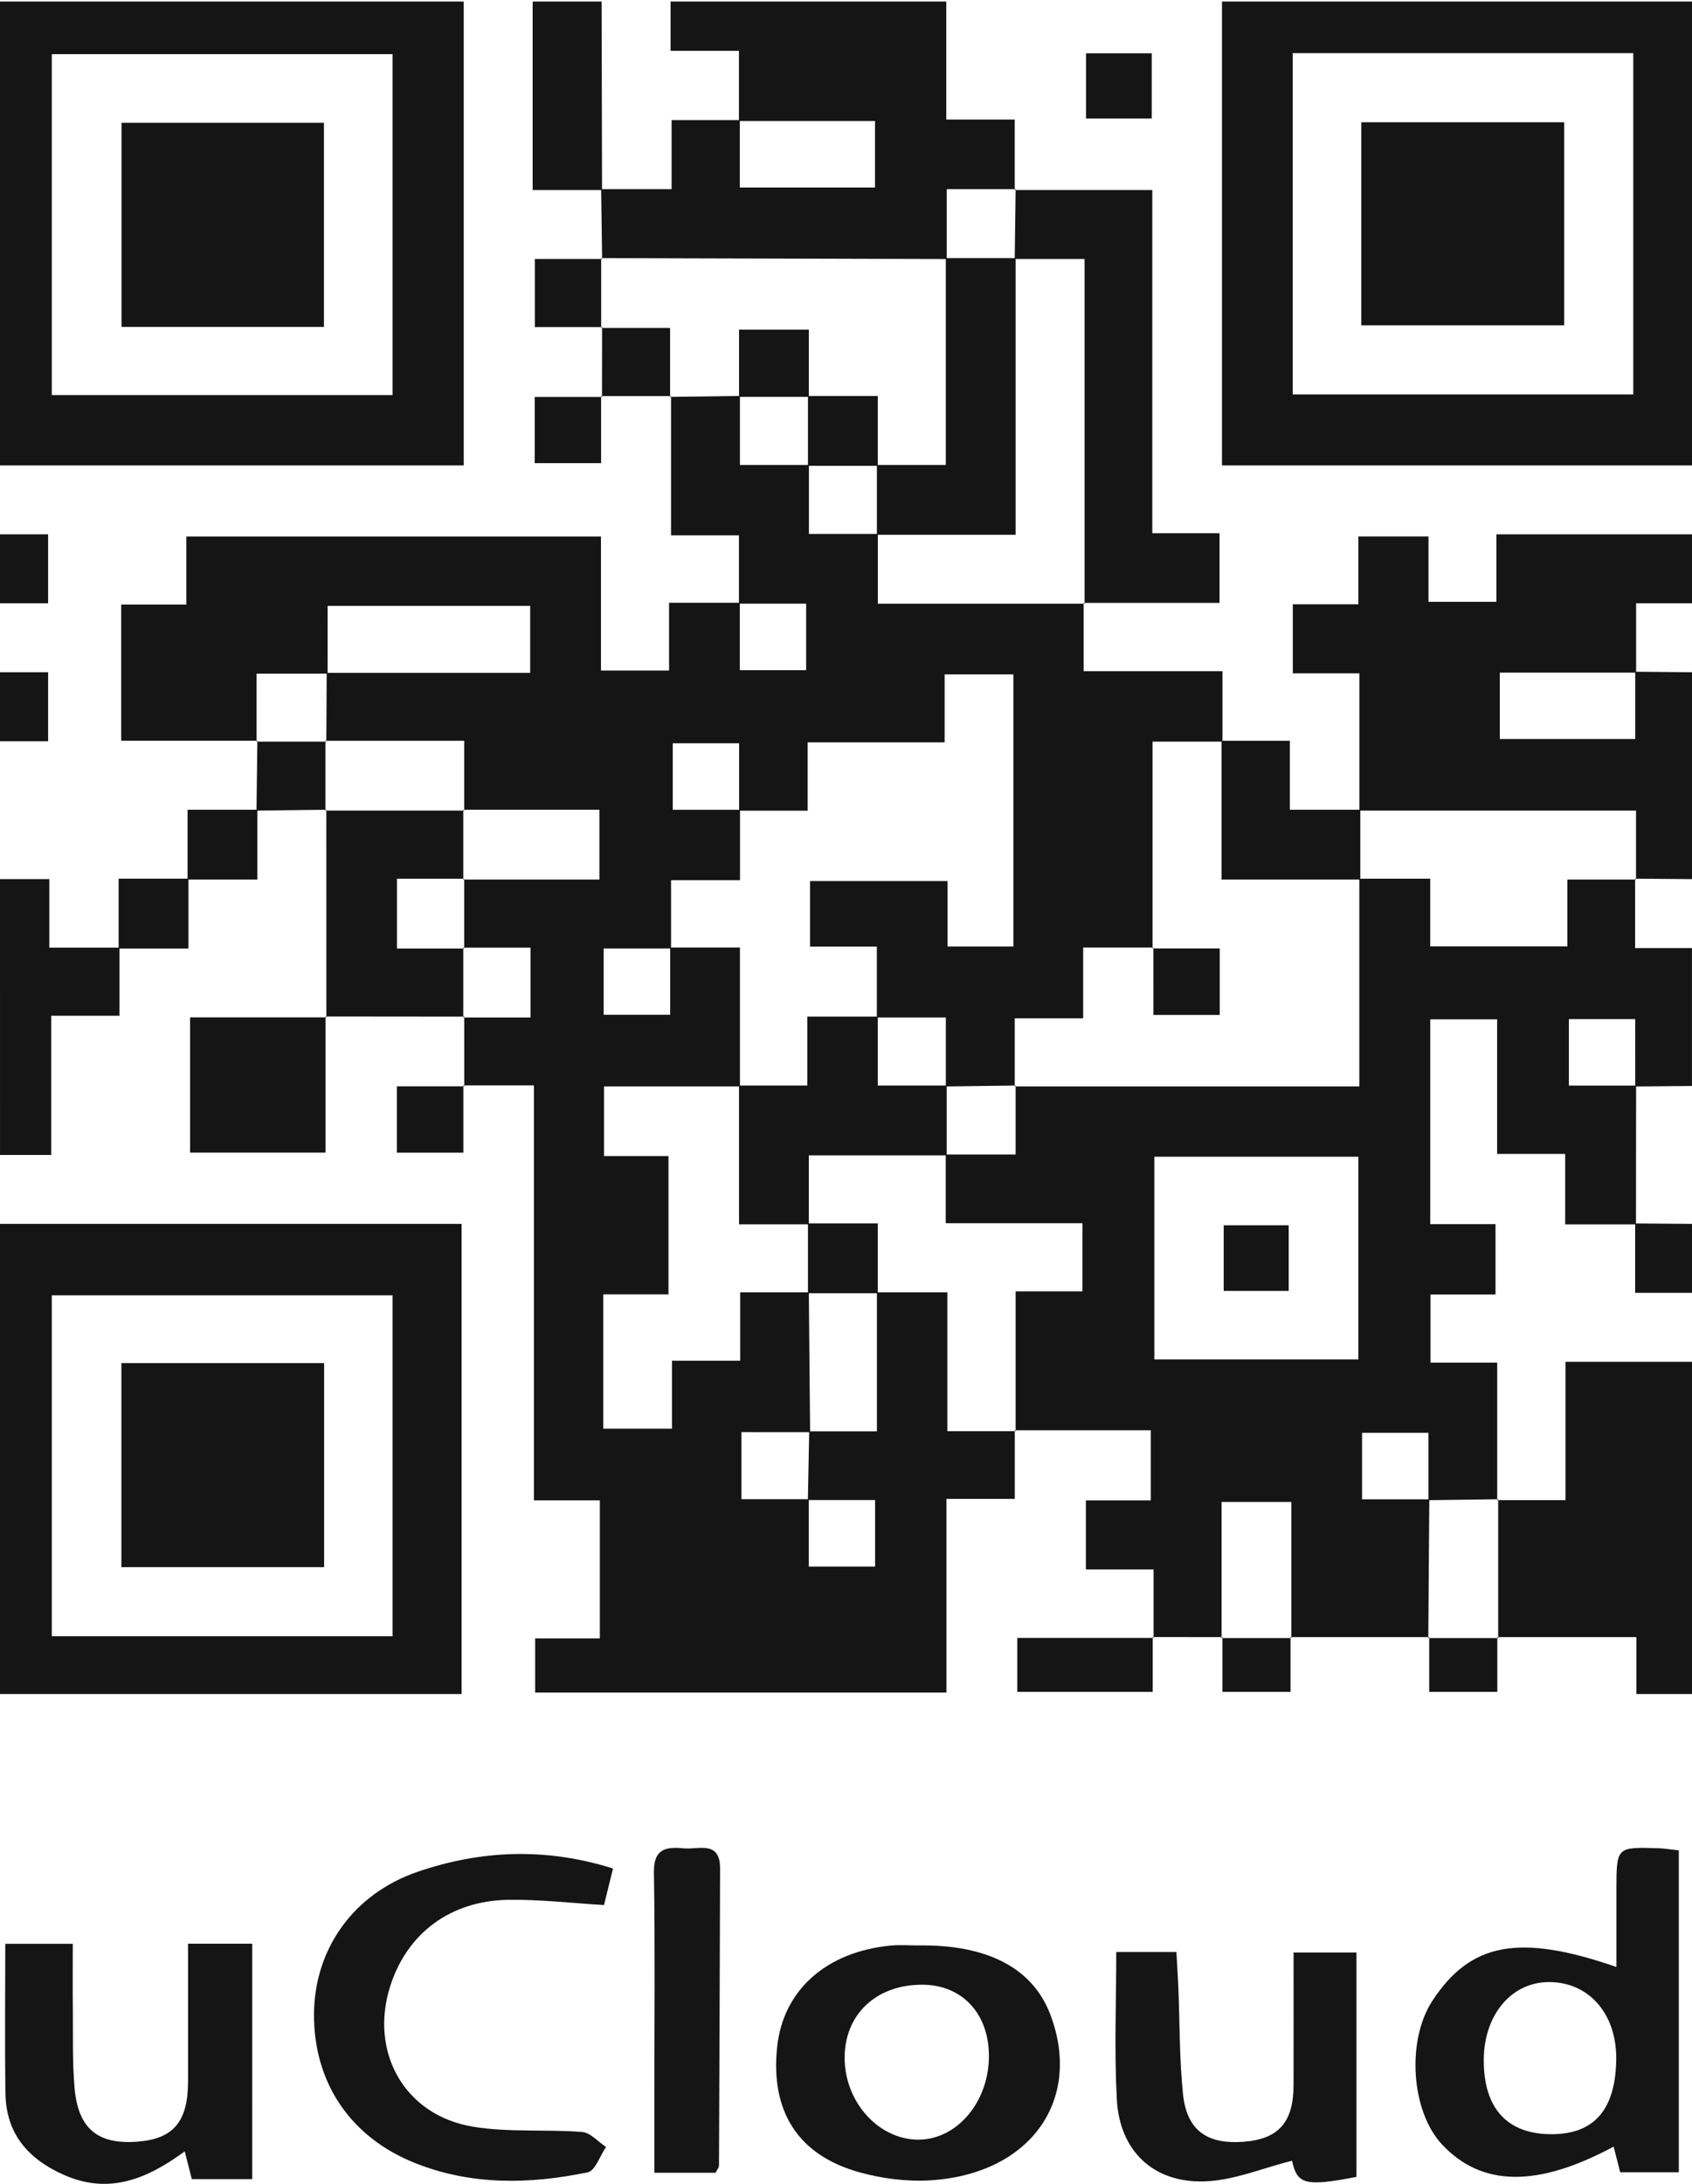
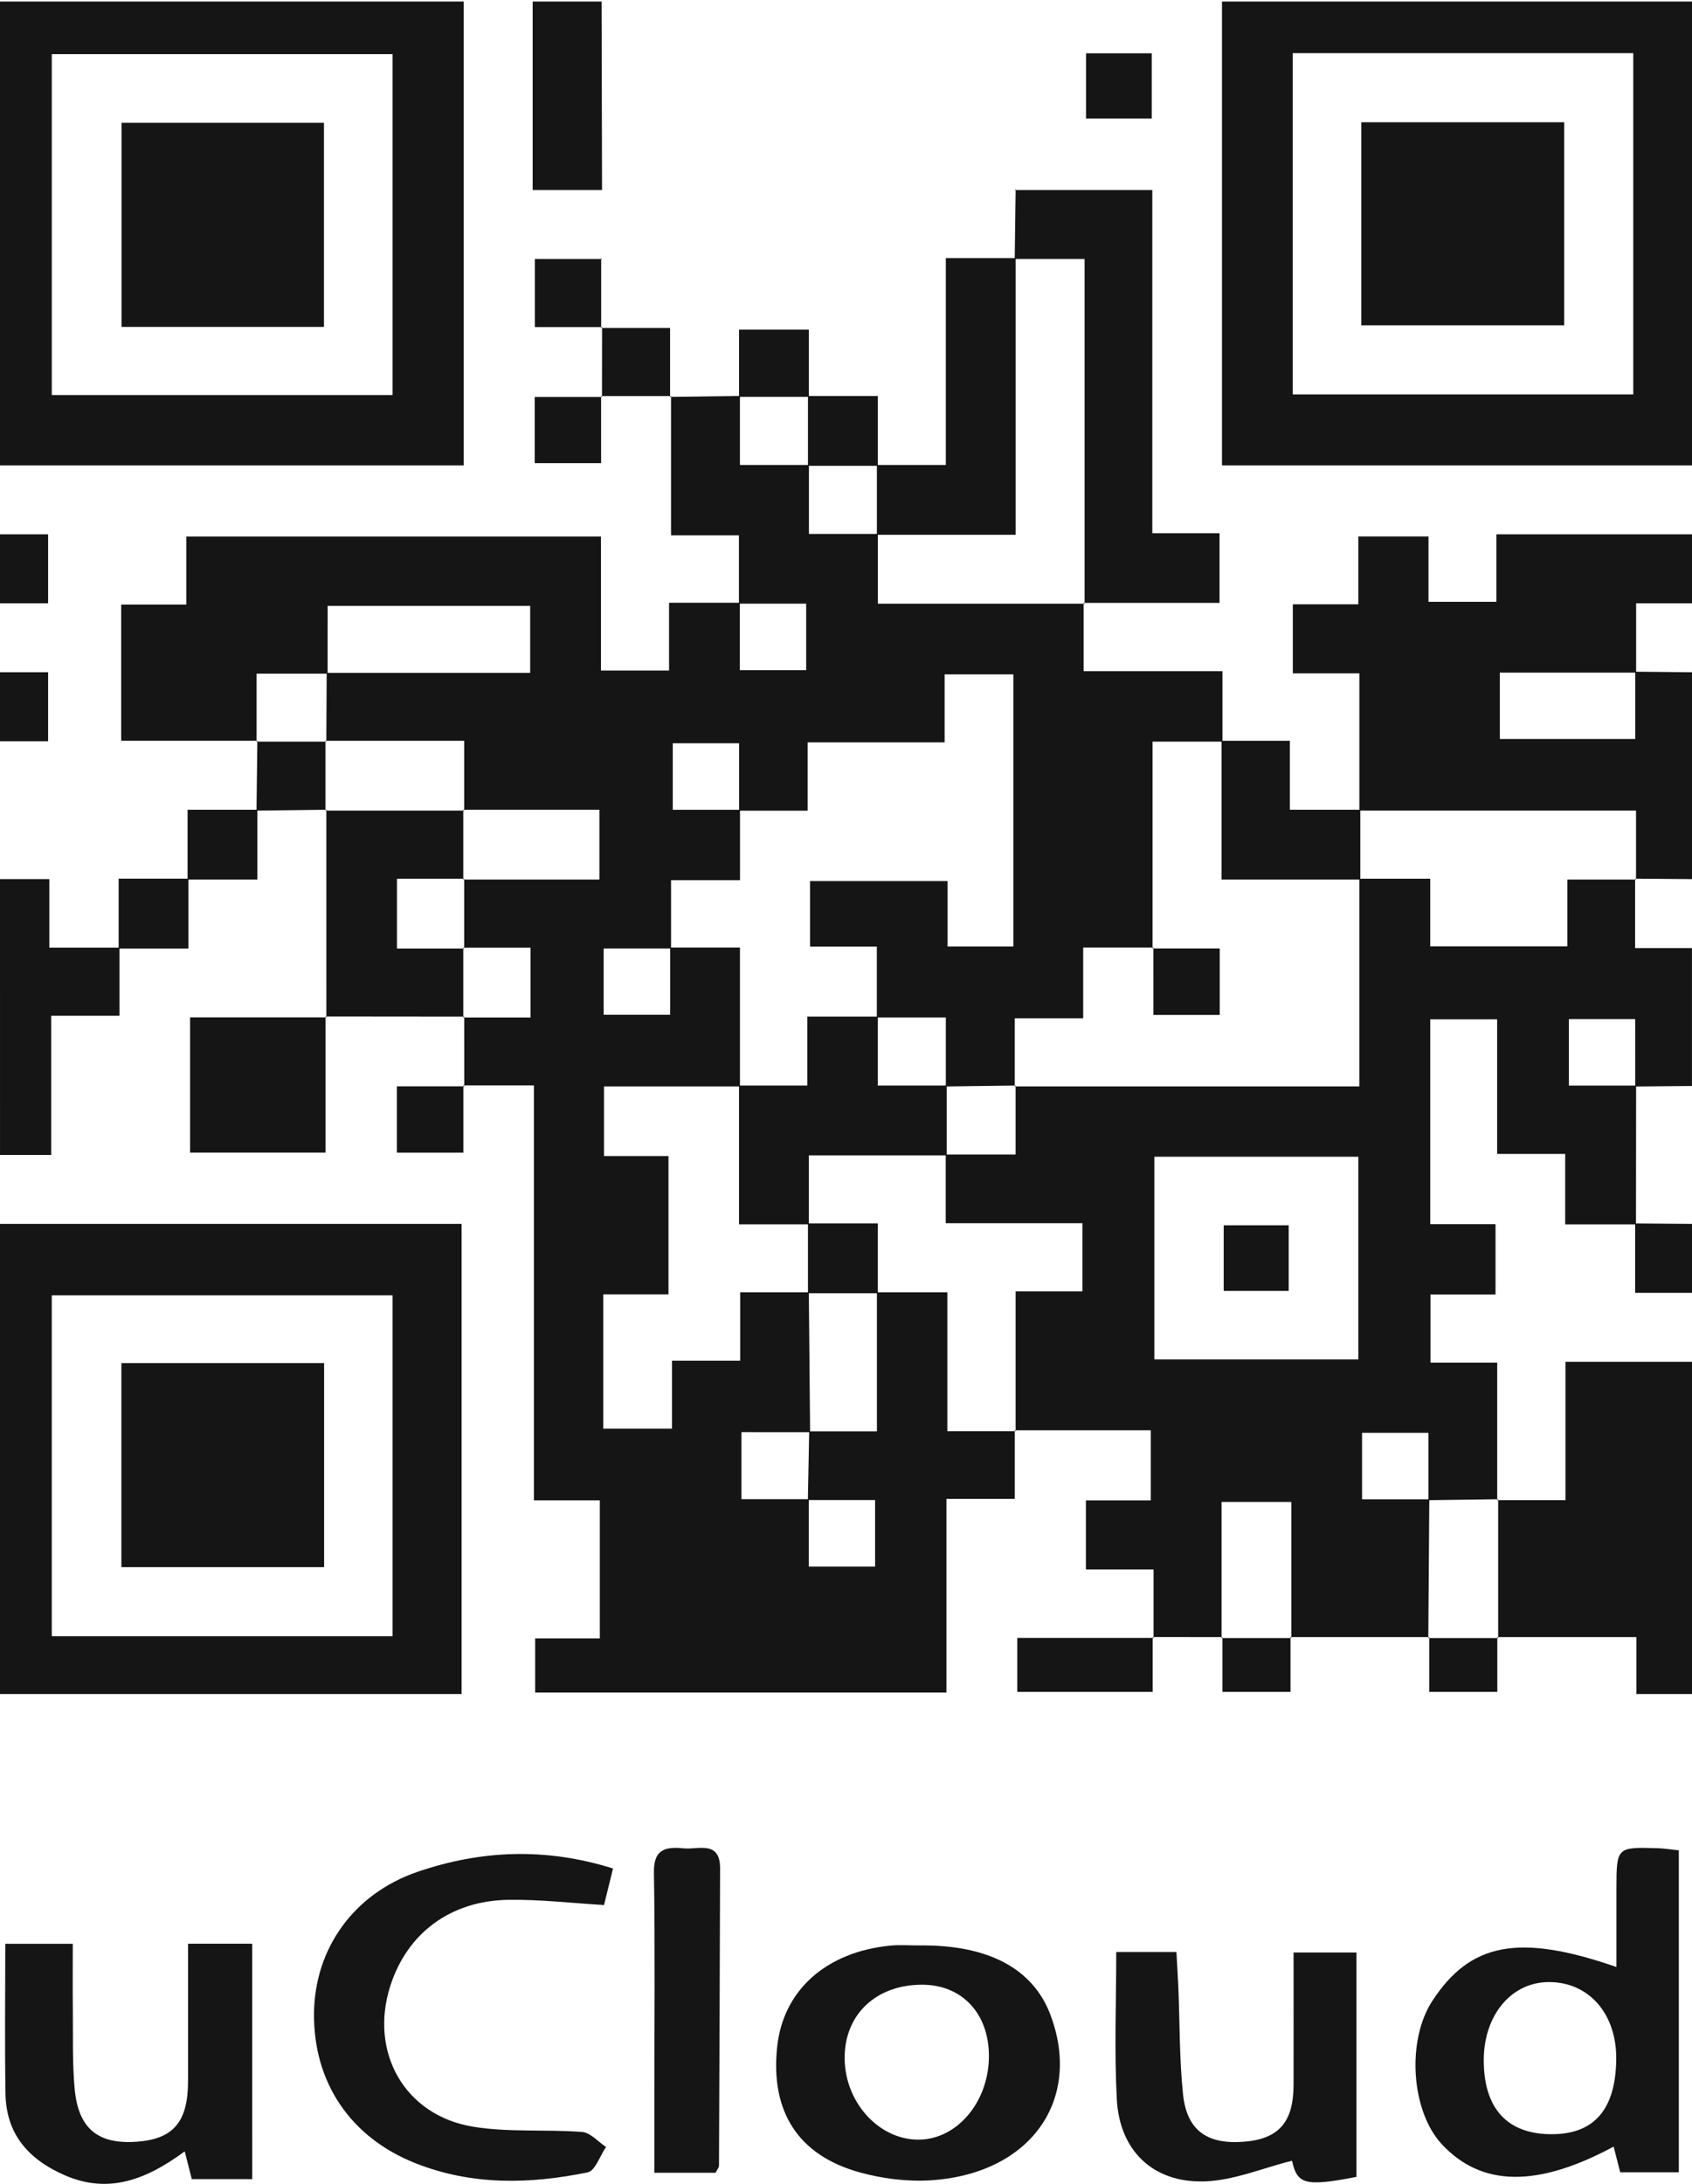
<svg xmlns="http://www.w3.org/2000/svg" version="1.1" id="圖層_1" x="0px" y="0px" width="155px" height="200px" viewBox="0 0 155 200" enable-background="new 0 0 155 200" xml:space="preserve">
  <path fill="#151515" d="M130.928,149.93c-4.236,0-8.471,0-12.707,0l0.079,0.084c0-4.158,0-8.318,0-12.467c-2.333,0-4.271,0-6.396,0  c0,4.291,0,8.378,0,12.467l0.078-0.084c-2.129-0.004-4.258-0.005-6.388-0.008l0.081,0.082c0-1.99,0-3.979,0-6.271  c-2.148,0-4.098,0-6.199,0c0-2.241,0-4.182,0-6.325c1.991,0,3.865,0,5.945,0c0-2.138,0-4.077,0-6.423c-4.14,0-8.301,0-12.462,0  l0.079,0.084c0-4.17,0-8.338,0-12.807c2.284,0,4.23,0,6.12,0c0-2.187,0-4.062,0-6.24c-4.202,0-8.259,0-12.521,0  c0-2.303,0-4.297,0-6.291c2.066,0,4.131,0,6.399,0c0-2.328,0-4.322,0-6.316l-0.08,0.08c10.479,0,20.958,0,31.569,0  c0-6.619,0-12.821,0-19.023c2.065,0,4.133,0,6.496,0c0,2.36,0,4.306,0,6.199c4.293,0,8.272,0,12.559,0c0-2.097,0-4.049,0-6.12  c2.301,0,4.295,0,6.289,0l-0.08-0.08c0,2.062,0,4.124,0,6.354c1.998,0,3.604,0,5.207,0c0,4.21,0,8.419,0,12.629  c-1.732,0.016-3.465,0.031-5.197,0.047c-0.001-2.055-0.001-4.109-0.001-6.172c-2.248,0-4.181,0-6.077,0c0,2.127,0,4.061,0,6.091  c2.189,0,4.176,0,6.159,0c-0.004,4.235-0.008,8.474-0.012,12.708c-2.063,0-4.128,0-6.485,0c0-2.365,0-4.312,0-6.453  c-2.184,0-4.062,0-6.234,0c0-4.251,0-8.303,0-12.322c-2.252,0-4.192,0-6.127,0c0,6.292,0,12.373,0,18.757c2.076,0,4.023,0,5.979,0  c0,2.255,0,4.195,0,6.439c-2.146,0-4.091,0-5.956,0c0,2.188,0,4.062,0,6.24c2.102,0,4.051,0,6.111,0c0,4.402,0,8.496,0,12.591  l0.084-0.078c-2.129,0.028-4.258,0.058-6.387,0.087c0-2.055,0-4.109,0-6.174c-2.248,0-4.183,0-6.078,0c0,2.127,0,4.062,0,6.094  c2.19,0,4.176,0,6.16,0c-0.03,4.233-0.062,8.469-0.092,12.702L130.928,149.93z M105.748,124.502c6.402,0,12.55,0,18.689,0  c0-6.292,0-12.369,0-18.57c-6.281,0-12.427,0-18.689,0C105.748,112.169,105.748,118.246,105.748,124.502z" />
  <path fill="#151515" d="M0,112.084c14.03,0,28.059,0,42.285,0c0,14.338,0,28.512,0,43.057c-14.089,0-28.187,0-42.285,0  C0,140.787,0,126.436,0,112.084z M35.964,149.845c0-10.583,0-20.938,0-31.219c-10.56,0-20.916,0-31.22,0c0,10.517,0,20.804,0,31.219  C15.183,149.845,25.47,149.845,35.964,149.845z" />
  <path fill="#151515" d="M155,42.621c-14.225,0-28.449,0-43.057,0c0-14.277,0-28.379,0-42.481c14.354,0,28.705,0,43.057,0  C155,14.3,155,28.46,155,42.621z M118.421,4.869c0,10.492,0,20.847,0,31.251c10.519,0,20.872,0,31.2,0c0-10.544,0-20.9,0-31.251  C139.121,4.869,128.834,4.869,118.421,4.869z" />
  <path fill="#151515" d="M42.481,0.14c0,14.033,0,28.067,0,42.481c-14.277,0-28.379,0-42.481,0C0,28.508,0,14.396,0,0.14  C14.16,0.14,28.321,0.14,42.481,0.14z M35.964,36.179c0-10.585,0-20.94,0-31.218c-10.561,0-20.917,0-31.219,0  c0,10.517,0,20.805,0,31.218C15.185,36.179,25.472,36.179,35.964,36.179z" />
  <path fill="#151515" d="M124.529,74.234c0-4.088,0-8.176,0-12.569c-2.041,0-3.985,0-6.098,0c0-2.241,0-4.18,0-6.325  c1.954,0,3.828,0,6.006,0c0-2.133,0-4.077,0-6.211c2.237,0,4.177,0,6.424,0c0,1.962,0,3.914,0,5.984c2.172,0,4.045,0,6.223,0  c0-1.922,0-3.867,0-6.177c6.168,0,12.042,0,17.916,0c0,2.105,0,4.209,0,6.315c-1.674,0-3.348,0-5.119,0c0,2.373,0,4.359,0,6.346  c-4.154,0-8.309,0-12.486,0c0,2.24,0,4.175,0,6.083c4.229,0,8.265,0,12.405,0c0-2.188,0-4.176,0-6.165  c1.733,0.017,3.468,0.033,5.2,0.05c0,6.315,0,12.63,0,18.944c-1.734-0.013-3.471-0.027-5.207-0.04l0.08,0.08  c0-2.064,0-4.128,0-6.316C141.143,74.234,132.836,74.234,124.529,74.234z" />
-   <path fill="#151515" d="M86.686,0.14c0,3.504,0,7.008,0,10.809c2.09,0,4.029,0,6.271,0c0,2.341,0,4.396,0,6.452l0.084-0.078  c-2.064,0-4.131,0-6.314,0c0,2.411,0,4.405,0,6.398c-10.552-0.028-21.104-0.056-31.653-0.084l0.084,0.079  c-0.03-2.131-0.059-4.261-0.089-6.392c2.057,0,4.115,0,6.455,0c0-2.249,0-4.192,0-6.324c2.28,0,4.265,0,6.25,0  c0,2.058,0,4.116,0,6.173c4.362,0,8.396,0,12.383,0c0-2.129,0-4.064,0-6.092c-4.297,0-8.381,0-12.465,0c0-2.051,0-4.103,0-6.426  c-2.232,0-4.173,0-6.264,0c0-1.693,0-3.104,0-4.515C69.846,0.14,78.266,0.14,86.686,0.14z" />
  <path fill="#151515" d="M137.16,137.382c1.988,0,3.977,0,6.254,0c0-4.218,0-8.259,0-12.668c4.048,0,7.816,0,11.586,0  c0,10.142,0,20.283,0,30.427c-1.602,0-3.204,0-5.096,0c0-1.729,0-3.291,0-5.211c-4.438,0-8.588,0-12.739,0l0.079,0.084  c0-4.236,0-8.474,0-12.709L137.16,137.382z" />
  <path fill="#151515" d="M0,80.51c1.412,0,2.823,0,4.517,0c0,2.091,0,4.037,0,6.275c2.325,0,4.378,0,6.431,0c0,1.982,0,3.965,0,6.238  c-2.107,0-4.045,0-6.257,0c0,4.311,0,8.34,0,12.747c-1.736,0-3.214,0-4.69,0C0,97.35,0,88.93,0,80.51z" />
  <path fill="#151515" d="M55.111,0.14c0.014,5.754,0.026,11.508,0.04,17.262c-1.992,0-3.985,0-6.355,0c0-5.886,0-11.574,0-17.262  C50.901,0.14,53.006,0.14,55.111,0.14z" />
  <path fill="#151515" d="M149.793,112.044c1.736,0.013,3.473,0.026,5.207,0.04c0,2.105,0,4.21,0,6.314c-1.605,0-3.211,0-5.207,0  C149.793,116.168,149.793,114.105,149.793,112.044z" />
  <path fill="#151515" d="M0,61.565c1.408,0,2.816,0,4.408,0c0,2.078,0,4.011,0,6.315c-1.459,0-2.933,0-4.408,0  C0,65.775,0,63.671,0,61.565z" />
  <path fill="#151515" d="M0,48.936c1.408,0,2.816,0,4.408,0c0,2.078,0,4.011,0,6.315c-1.459,0-2.933,0-4.408,0  C0,53.146,0,51.041,0,48.936z" />
  <path fill="#151515" d="M99.271,55.212c0,1.989,0,3.977,0,6.256c4.229,0,8.271,0,12.718,0c0,2.336,0,4.394,0,6.451  c-2.063,0-4.128,0-6.408,0c0,6.54,0,12.74,0,18.94l0.081-0.082c-2.053,0-4.104,0-6.434,0c0,2.326,0,4.267,0,6.48  c-2.227,0-4.166,0-6.269,0c0,2.272,0,4.255,0,6.236l0.08-0.08c-2.131,0.028-4.263,0.058-6.394,0.085c0-2.066,0-4.132,0-6.321  c-2.332,0-4.326,0-6.32,0c0-2.062,0-4.126,0-6.485c-2.277,0-4.224,0-6.12,0c0-2.185,0-4.06,0-6.003c4.198,0,8.244,0,12.594,0  c0,2.124,0,4.072,0,5.994c2.185,0,4.06,0,6.035,0c0-8.393,0-16.643,0-24.922c-2.11,0-4.053,0-6.299,0c0,2.139,0,4.083,0,6.223  c-4.289,0-8.269,0-12.546,0c0,2.15,0,4.101,0,6.259c-2.297,0-4.289,0-6.281,0c0-2.055,0-4.11,0-6.173c-2.248,0-4.181,0-6.077,0  c0,2.127,0,4.061,0,6.092c2.189,0,4.174,0,6.159,0c0,2.055,0,4.111,0,6.448c-2.341,0-4.284,0-6.317,0c0,2.278,0,4.263,0,6.247  c-2.056,0-4.11,0-6.173,0c0,2.25,0,4.183,0,6.078c2.127,0,4.062,0,6.092,0c0-2.189,0-4.174,0-6.159c2.062,0,4.125,0,6.393,0  c0,4.528,0,8.623,0,12.718c-4.17,0-8.339,0-12.452,0c0,2.286,0,4.23,0,6.377c2.1,0,3.978,0,5.905,0c0,4.26,0,8.309,0,12.665  c-2.132,0-4.079,0-5.972,0c0,4.294,0,8.272,0,12.306c2.102,0,4.045,0,6.293,0c0-2.134,0-4.083,0-6.226c2.188,0,4.067,0,6.246,0  c0-2.151,0-4.104,0-6.261c2.3,0,4.295,0,6.29,0c0.04,4.27,0.08,8.539,0.117,12.806c-2.076-0.004-4.149-0.004-6.288-0.004  c0,2.116,0,4.062,0,6.14c2.175,0,4.169,0,6.164,0c0,2.055,0,4.11,0,6.174c2.249,0,4.183,0,6.077,0c0-2.128,0-4.062,0-6.093  c-2.189,0-4.174,0-6.158,0c0.041-2.097,0.081-4.192,0.121-6.291c2.042,0,4.085,0,6.205,0c0-4.573,0-8.651,0-12.731  c2.059,0,4.115,0,6.451,0c0,4.447,0,8.488,0,12.715c2.279,0,4.268,0,6.257,0l-0.079-0.084c0,1.992,0,3.986,0,6.283  c-2.062,0-4.013,0-6.259,0c0,6.067,0,11.838,0,17.734c-12.687,0-25.07,0-37.68,0c0-1.527,0-3.083,0-4.954c1.871,0,3.822,0,5.927,0  c0-4.35,0-8.395,0-12.646c-1.998,0-3.875,0-6.04,0c0-12.655,0-25.112,0-37.999c-2.338,0-4.4,0-6.461,0l0.082,0.081  c-0.001-2.129-0.002-4.258-0.003-6.384l-0.084,0.079c2.058,0,4.115,0,6.156,0c0-2.337,0-4.272,0-6.395c-2.183,0-4.169,0-6.156,0  l0.08,0.08c0-2.132,0-4.263,0-6.395l-0.08,0.08c4.159,0,8.317,0,12.466,0c0-2.334,0-4.271,0-6.395c-4.291,0-8.378,0-12.466,0  l0.08,0.08c0-2.063,0-4.126,0-6.395c-4.517,0-8.613,0-12.709,0l0.08,0.079c0.01-2.099,0.021-4.198,0.031-6.297  c6.245,0,12.489,0,18.643,0c0-2.401,0-4.338,0-6.137c-6.366,0-12.5,0-18.555,0c0,2.229,0,4.221-0.003,6.211  c-2.123-0.003-4.242-0.003-6.511-0.003c0,2.277,0,4.252,0,6.226l0.079-0.083c-4.095,0-8.189,0-12.476,0c0-4.169,0-8.214,0-12.469  c1.905,0,3.783,0,5.967,0c0-2.142,0-4.088,0-6.233c12.761,0,25.217,0,37.983,0c0,4.031,0,8.081,0,12.277c2.177,0,4.053,0,6.238,0  c0-1.886,0-3.834,0-6.208c2.357,0,4.42,0,6.483,0c0,2.055,0,4.11,0,6.173c2.248,0,4.181,0,6.077,0c0-2.127,0-4.061,0-6.091  c-2.189,0-4.174,0-6.159,0c0-1.987,0-3.975,0-6.26c-2.04,0-3.984,0-6.22,0c0-4.448,0-8.604,0-12.758l-0.084,0.079  c2.132-0.028,4.263-0.056,6.394-0.084c0,2.066,0,4.132,0,6.32c2.331,0,4.326,0,6.321,0c0,2.065,0,4.129,0,6.315  c2.327,0,4.321,0,6.315,0c0,2.063,0,4.126,0,6.393c6.539,0,12.739,0,18.94,0L99.271,55.212z" />
  <path fill="#151515" d="M42.526,93.101c-4.236-0.004-8.472-0.008-12.708-0.012l0.081,0.082c-0.001-6.338-0.002-12.677-0.003-19.015  l-0.084,0.079c4.236,0,8.473,0,12.709,0l-0.08-0.08c0,2.132,0,4.263,0,6.395l0.08-0.08c-2.057,0-4.114,0-6.156,0  c0,2.335,0,4.272,0,6.396c2.183,0,4.169,0,6.156,0l-0.08-0.08c0,2.131,0,4.263,0,6.395L42.526,93.101z" />
  <path fill="#151515" d="M29.818,93.089c0,4.087,0,8.175,0,12.47c-4.137,0-8.174,0-12.405,0c0-4,0-8.035,0-12.389  c4.172,0,8.329,0,12.486,0L29.818,93.089z" />
  <path fill="#151515" d="M105.596,149.922c0,1.609,0,3.219,0,5.021c-4.137,0-8.174,0-12.404,0c0-1.53,0-3.084,0-4.939  c4.176,0,8.33,0,12.485,0L105.596,149.922z" />
  <path fill="#151515" d="M10.868,86.865c0-1.993,0-3.987,0-6.396c2.265,0,4.33,0,6.395,0c0,1.993,0,3.986,0,6.396  C14.997,86.865,12.933,86.865,10.868,86.865z" />
  <path fill="#151515" d="M17.183,80.55c0-1.993,0-3.986,0-6.395c2.265,0,4.33,0,6.395,0c0,1.993,0,3.987,0,6.395  C21.312,80.55,19.248,80.55,17.183,80.55z" />
  <path fill="#151515" d="M23.497,74.235c0.026-2.132,0.053-4.266,0.079-6.398l-0.079,0.083c2.132,0,4.263,0,6.395,0l-0.08-0.079  c0,2.131,0,4.263,0,6.394c0,0,0.083-0.079,0.084-0.079C27.763,74.182,25.63,74.208,23.497,74.235z" />
  <path fill="#151515" d="M42.448,99.404c0,1.984,0,3.969,0,6.158c-2.031,0-3.964,0-6.092,0c0-1.896,0-3.83,0-6.078  c2.063,0,4.118,0,6.173,0L42.448,99.404z" />
  <path fill="#151515" d="M118.221,149.93c0,1.605,0,3.213,0,5.014c-2.039,0-3.979,0-6.236,0c0-1.663,0-3.338,0-5.014l-0.079,0.084  c2.132,0,4.264,0,6.396,0L118.221,149.93z" />
  <path fill="#151515" d="M137.165,149.93c0,1.605,0,3.213,0,5.014c-2.04,0-3.979,0-6.237,0c0-1.663,0-3.338,0-5.014l-0.078,0.084  c2.131,0,4.264,0,6.396,0L137.165,149.93z" />
  <path fill="#151515" d="M55.066,36.271c0,1.982,0,3.963,0,6.147c-2.023,0-3.955,0-6.082,0c0-1.898,0-3.83,0-6.066  c2.059,0,4.111,0,6.163,0L55.066,36.271z" />
  <path fill="#151515" d="M55.147,36.352c0.003-2.133,0.005-4.266,0.008-6.399l-0.084,0.079c2.064,0,4.129,0,6.314,0  c0,2.328,0,4.321,0,6.315l0.084-0.079c-2.135,0.001-4.269,0.003-6.404,0.004L55.147,36.352z" />
  <path fill="#151515" d="M55.156,29.953c-1.987,0-3.975,0-6.16,0c0-2.042,0-3.979,0-6.237c2.043,0,4.101,0,6.16,0l-0.084-0.079  c0,2.132,0,4.263,0,6.395L55.156,29.953z" />
  <path fill="#151515" d="M92.956,17.4c4.099,0,8.196,0,12.604,0c0,10.498,0,20.862,0,31.431c2.18,0,4.06,0,6.159,0  c0,2.147,0,4.09,0,6.38c-4.108,0-8.278,0-12.45,0l0.086,0.079c0-10.482,0-20.963,0-31.575c-2.41,0-4.404,0-6.399,0  c0.028-2.131,0.056-4.262,0.084-6.393L92.956,17.4z" />
  <path fill="#151515" d="M124.614,74.155c0,2.132,0,4.263,0,6.395c-4.097,0-8.193,0-12.71,0c0-4.376,0-8.542,0-12.709  c1.986,0,3.973,0,6.255,0c0,2.119,0,4.062,0,6.314C120.5,74.155,122.557,74.155,124.614,74.155z" />
  <path fill="#151515" d="M105.508,4.88c0,2.029,0,3.899,0,5.969c-1.967,0-3.904,0-6.02,0c0-1.943,0-3.881,0-5.969  C101.436,4.88,103.307,4.88,105.508,4.88z" />
  <path fill="#151515" d="M105.58,86.859c1.984,0,3.969,0,6.158,0c0,2.031,0,3.964,0,6.092c-1.896,0-3.829,0-6.076,0  c0-2.063,0-4.118-0.001-6.173C105.661,86.777,105.58,86.859,105.58,86.859z" />
  <path fill="#151515" d="M112.1,112.212c2.008,0,3.879,0,5.955,0c0,1.948,0,3.886,0,6.008c-1.922,0-3.859,0-5.955,0  C112.1,116.29,112.1,114.417,112.1,112.212z" />
  <path fill="#151515" d="M80.41,93.1c0,1.993,0,3.986,0,6.314c2.188,0,4.251,0,6.314,0c0,2.132,0,4.264,0,6.395  c-4.097,0-8.191,0-12.629,0c0,2.188,0,4.252,0,6.315c-1.995,0-3.989,0-6.395,0c0-4.373,0-8.541,0-12.71c1.986,0,3.972,0,6.255,0  c0-2.04,0-3.982,0-6.314C76.296,93.1,78.354,93.1,80.41,93.1z" />
  <path fill="#151515" d="M80.41,118.438c-2.131,0-4.263,0-6.395,0c0-2.131,0-4.263,0-6.395c1.994,0,3.988,0,6.395,0  C80.41,114.309,80.41,116.374,80.41,118.438z" />
  <path fill="#151515" d="M11.12,124.832c6.255,0,12.333,0,18.571,0c0,6.263,0,12.408,0,18.689c-6.202,0-12.28,0-18.571,0  C11.12,137.381,11.12,131.234,11.12,124.832z" />
  <path fill="#151515" d="M124.704,29.791c0-6.29,0-12.368,0-18.594c6.205,0,12.282,0,18.589,0c0,6.098,0,12.244,0,18.594  C137.219,29.791,131.073,29.791,124.704,29.791z" />
  <path fill="#151515" d="M29.677,29.937c-6.299,0-12.309,0-18.544,0c0-6.194,0-12.341,0-18.69c6.076,0,12.222,0,18.544,0  C29.677,17.401,29.677,23.546,29.677,29.937z" />
  <path fill="#151515" d="M80.33,48.976c0-2.131,0-4.263,0-6.395c1.995,0,3.99,0,6.314,0c0-6.4,0-12.672,0-18.944  c2.133,0,4.264,0,6.396,0c0,8.305,0,16.611,0,25.339C88.666,48.976,84.498,48.976,80.33,48.976z" />
  <path fill="#151515" d="M74.016,42.661c0-2.132,0-4.263,0-6.395c1.994,0,3.986,0,6.395,0c0,2.265,0,4.33,0,6.395  C78.279,42.661,76.147,42.661,74.016,42.661z" />
  <path fill="#151515" d="M74.096,36.346c-2.132,0-4.263,0-6.395,0c0-1.986,0-3.973,0-6.156c2.123,0,4.059,0,6.395,0  C74.096,32.231,74.096,34.289,74.096,36.346z" />
  <g>
    <path fill="#151515" d="M148.076,180.138c0-2.578-0.006-4.859,0-7.141c0.01-3.842,0.012-3.848,3.789-3.737   c0.566,0.016,1.13,0.112,1.927,0.196c0,9.81,0,19.576,0,29.481c-1.83,0-3.515,0-5.369,0c-0.198-0.772-0.396-1.544-0.603-2.349   c-7.002,3.771-12.104,3.674-15.723-0.201c-2.834-3.034-3.267-9.499-0.88-13.15C134.691,177.924,139.131,177.04,148.076,180.138z    M135.924,188.636c-0.016,4.462,2.156,6.83,6.249,6.816c3.882-0.012,5.831-2.281,5.886-6.854c0.051-4.188-2.529-7.117-6.23-7.078   C138.426,181.557,135.938,184.558,135.924,188.636z" />
    <path fill="#151515" d="M84.162,178.165c6.338-0.088,10.455,2.101,12.058,6.336c2.97,7.853-1.858,14.617-11.005,15.175   c-2.148,0.13-4.419-0.16-6.498-0.74c-5.633-1.571-8.153-5.595-7.522-11.494c0.553-5.173,4.485-8.694,10.387-9.264   C82.434,178.096,83.301,178.165,84.162,178.165z M90.592,188.232c-0.025-3.854-2.471-6.454-6.082-6.47   c-4.273-0.02-7.188,2.76-7.133,6.798c0.055,4.03,3.172,7.418,6.797,7.39C87.719,195.919,90.622,192.43,90.592,188.232z" />
    <path fill="#151515" d="M56.158,171.118c-0.332,1.347-0.556,2.254-0.825,3.345c-2.94-0.173-5.865-0.521-8.783-0.476   c-5.302,0.086-9.244,3.07-10.787,7.855c-1.962,6.086,1.29,11.896,7.587,12.926c3.262,0.533,6.654,0.221,9.973,0.479   c0.763,0.059,1.465,0.895,2.195,1.373c-0.555,0.806-0.992,2.185-1.684,2.326c-5.297,1.086-10.598,1.209-15.761-0.832   c-5.945-2.348-9.368-7.38-9.307-13.733c0.057-5.896,3.602-10.949,9.498-12.964C44.055,169.44,49.959,169.174,56.158,171.118z" />
    <path fill="#151515" d="M118.501,178.812c2.047,0,3.808,0,5.761,0c0,6.931,0,13.746,0,20.548c-4.717,0.914-5.43,0.676-5.902-1.479   c-2.678,0.666-5.342,1.812-8.036,1.893c-4.716,0.139-7.763-2.828-8.015-7.514c-0.238-4.439-0.052-8.902-0.052-13.493   c1.729,0,3.421,0,5.511,0c0.062,1.123,0.135,2.218,0.181,3.312c0.133,3.236,0.089,6.49,0.424,9.705   c0.345,3.303,2.176,4.6,5.498,4.364c3.239-0.229,4.62-1.765,4.629-5.188C118.509,186.971,118.501,182.981,118.501,178.812z" />
    <path fill="#151515" d="M65.553,198.981c-1.696,0-3.46,0-5.609,0c0-2.371,0-4.635,0-6.898c0-6.877,0.072-13.756-0.039-20.631   c-0.036-2.195,1.193-2.33,2.726-2.179c1.337,0.134,3.343-0.76,3.335,1.847c-0.028,9.071-0.059,18.145-0.101,27.217   C65.865,198.501,65.711,198.665,65.553,198.981z" />
    <path fill="#151515" d="M23.106,199.566c-1.964,0-3.671,0-5.535,0c-0.195-0.765-0.391-1.534-0.648-2.542   c-3.445,2.527-6.926,3.981-11.05,2.162c-3.292-1.451-5.31-3.768-5.37-7.439c-0.076-4.594-0.019-9.188-0.019-13.731   c2.024,0,3.891,0,6.184,0c0,1.926-0.018,3.985,0.004,6.044c0.026,2.398-0.051,4.811,0.163,7.194   c0.331,3.694,2.127,5.143,5.701,4.886c3.338-0.239,4.685-1.818,4.689-5.514c0.004-4.207,0.001-8.414,0.001-12.621   c2.106,0,3.903,0,5.879,0C23.106,184.98,23.106,192.126,23.106,199.566z" />
  </g>
</svg>